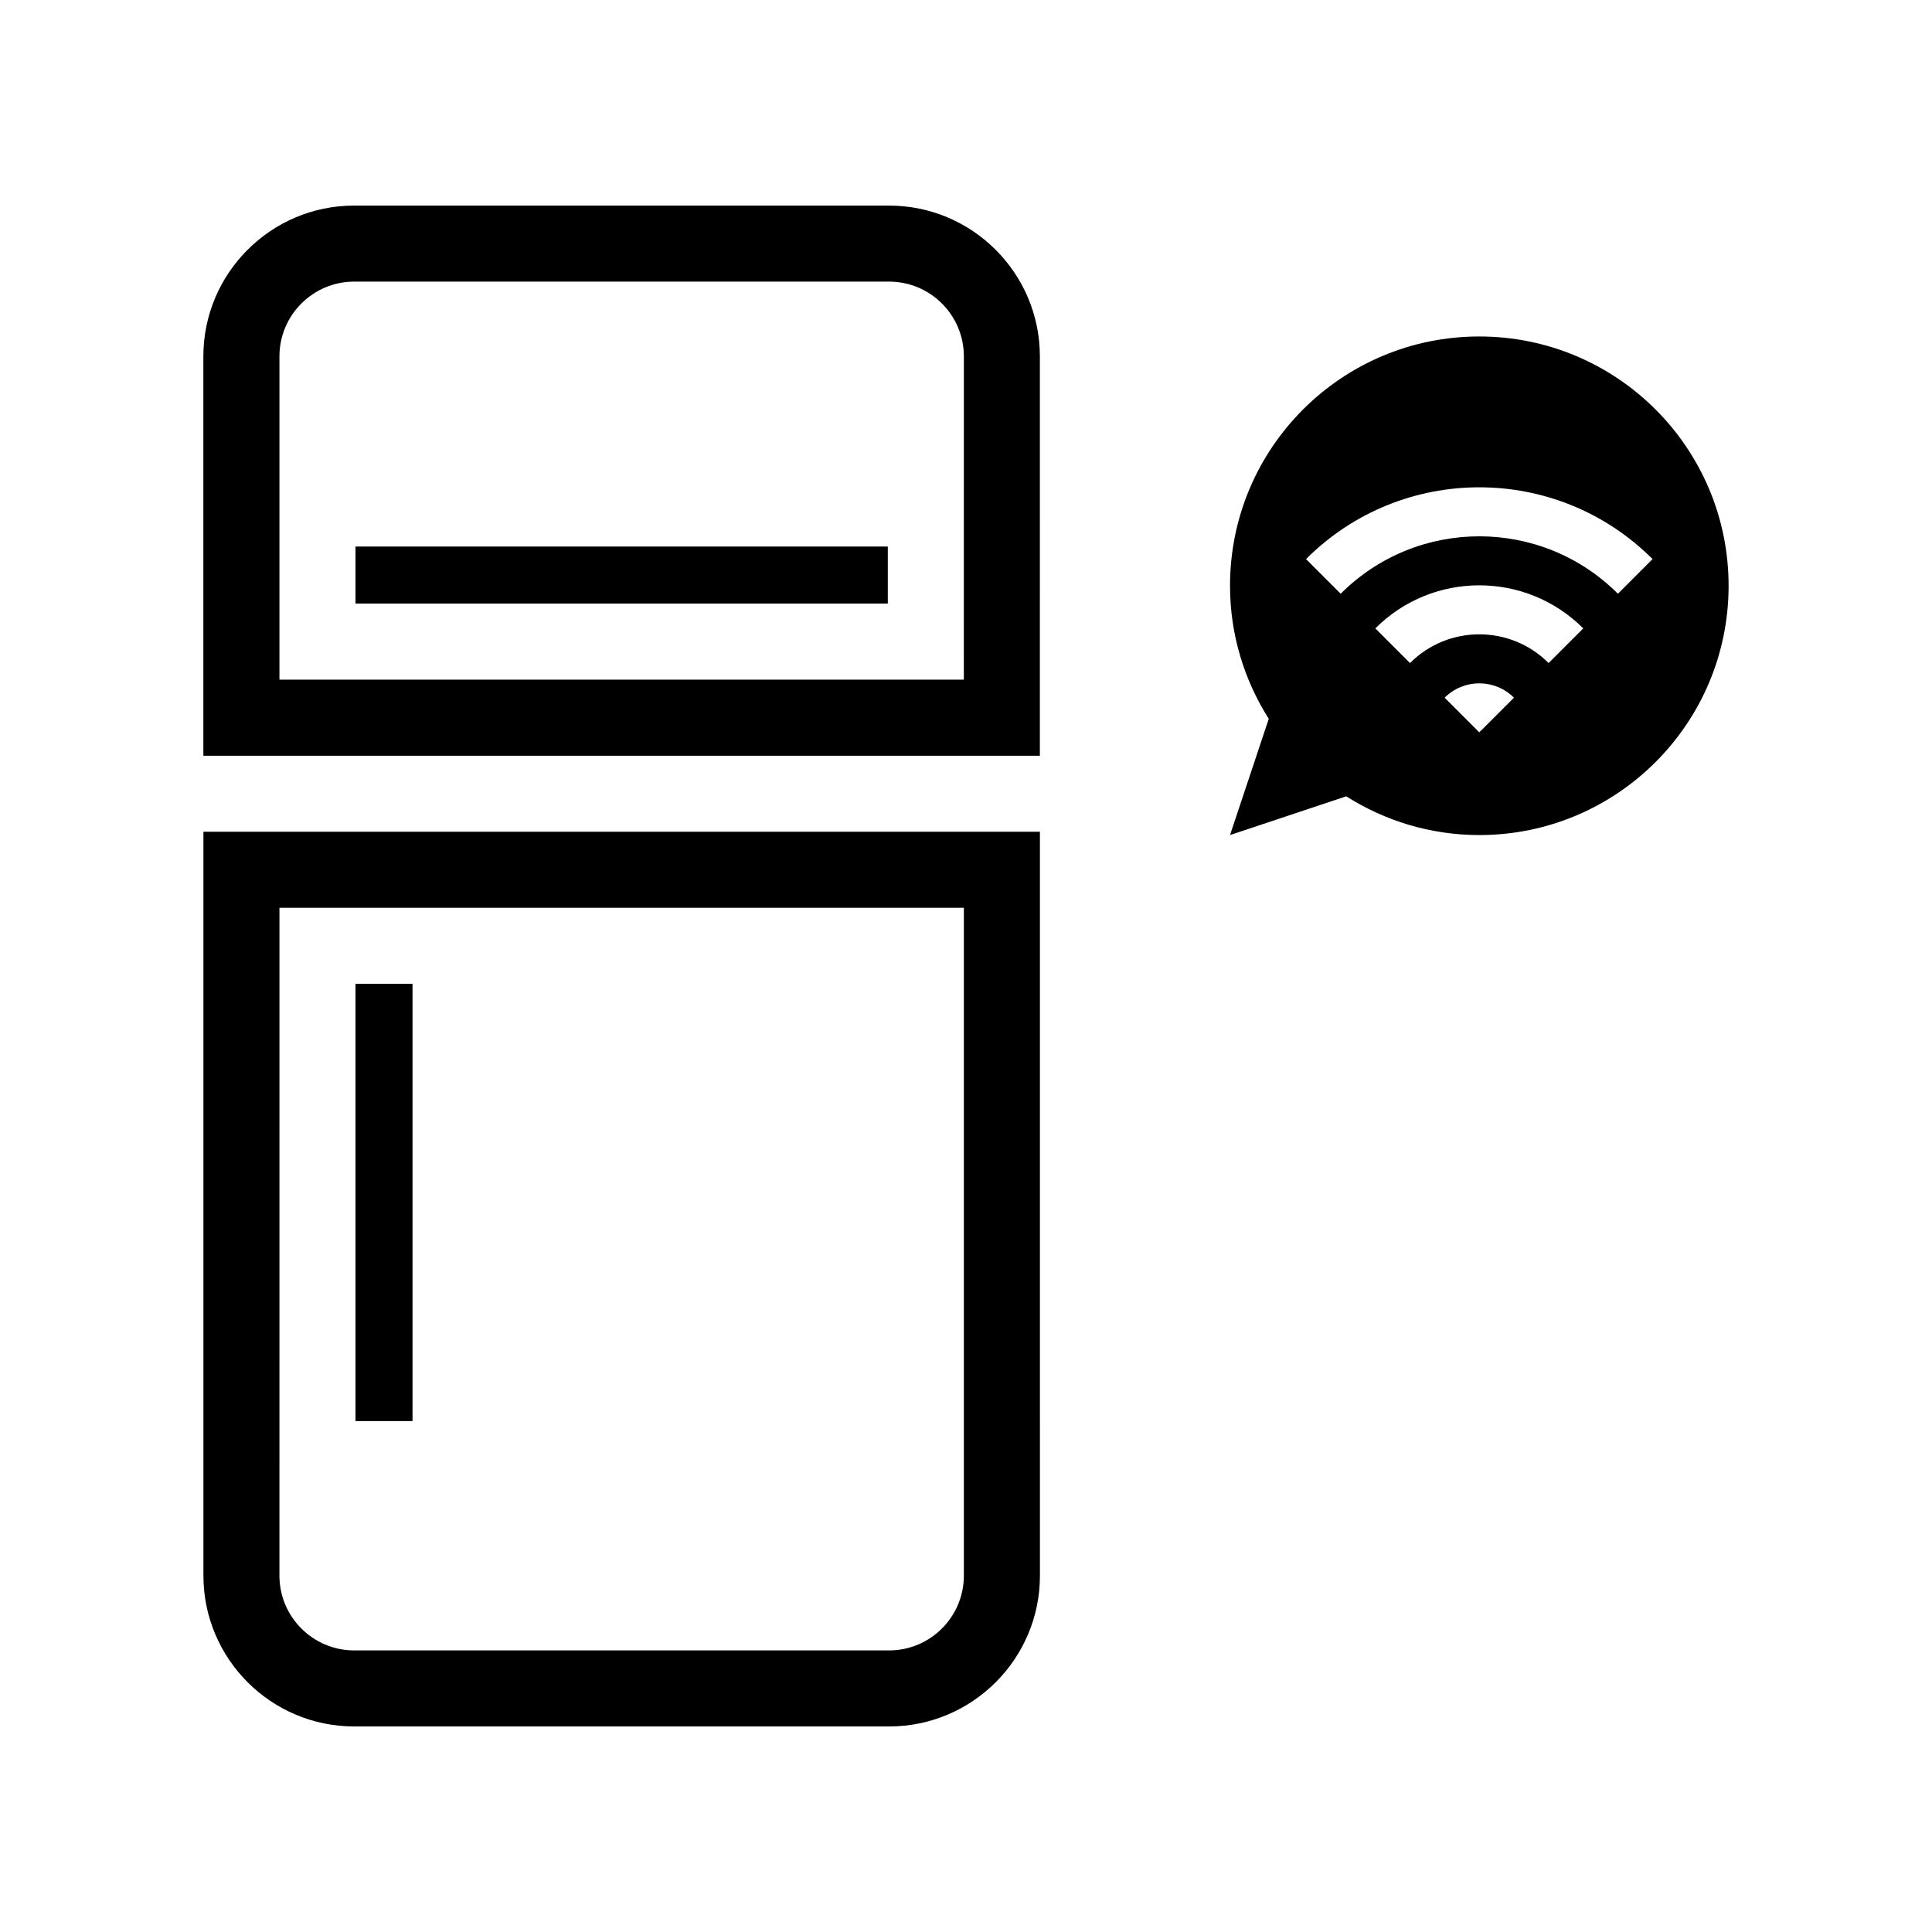
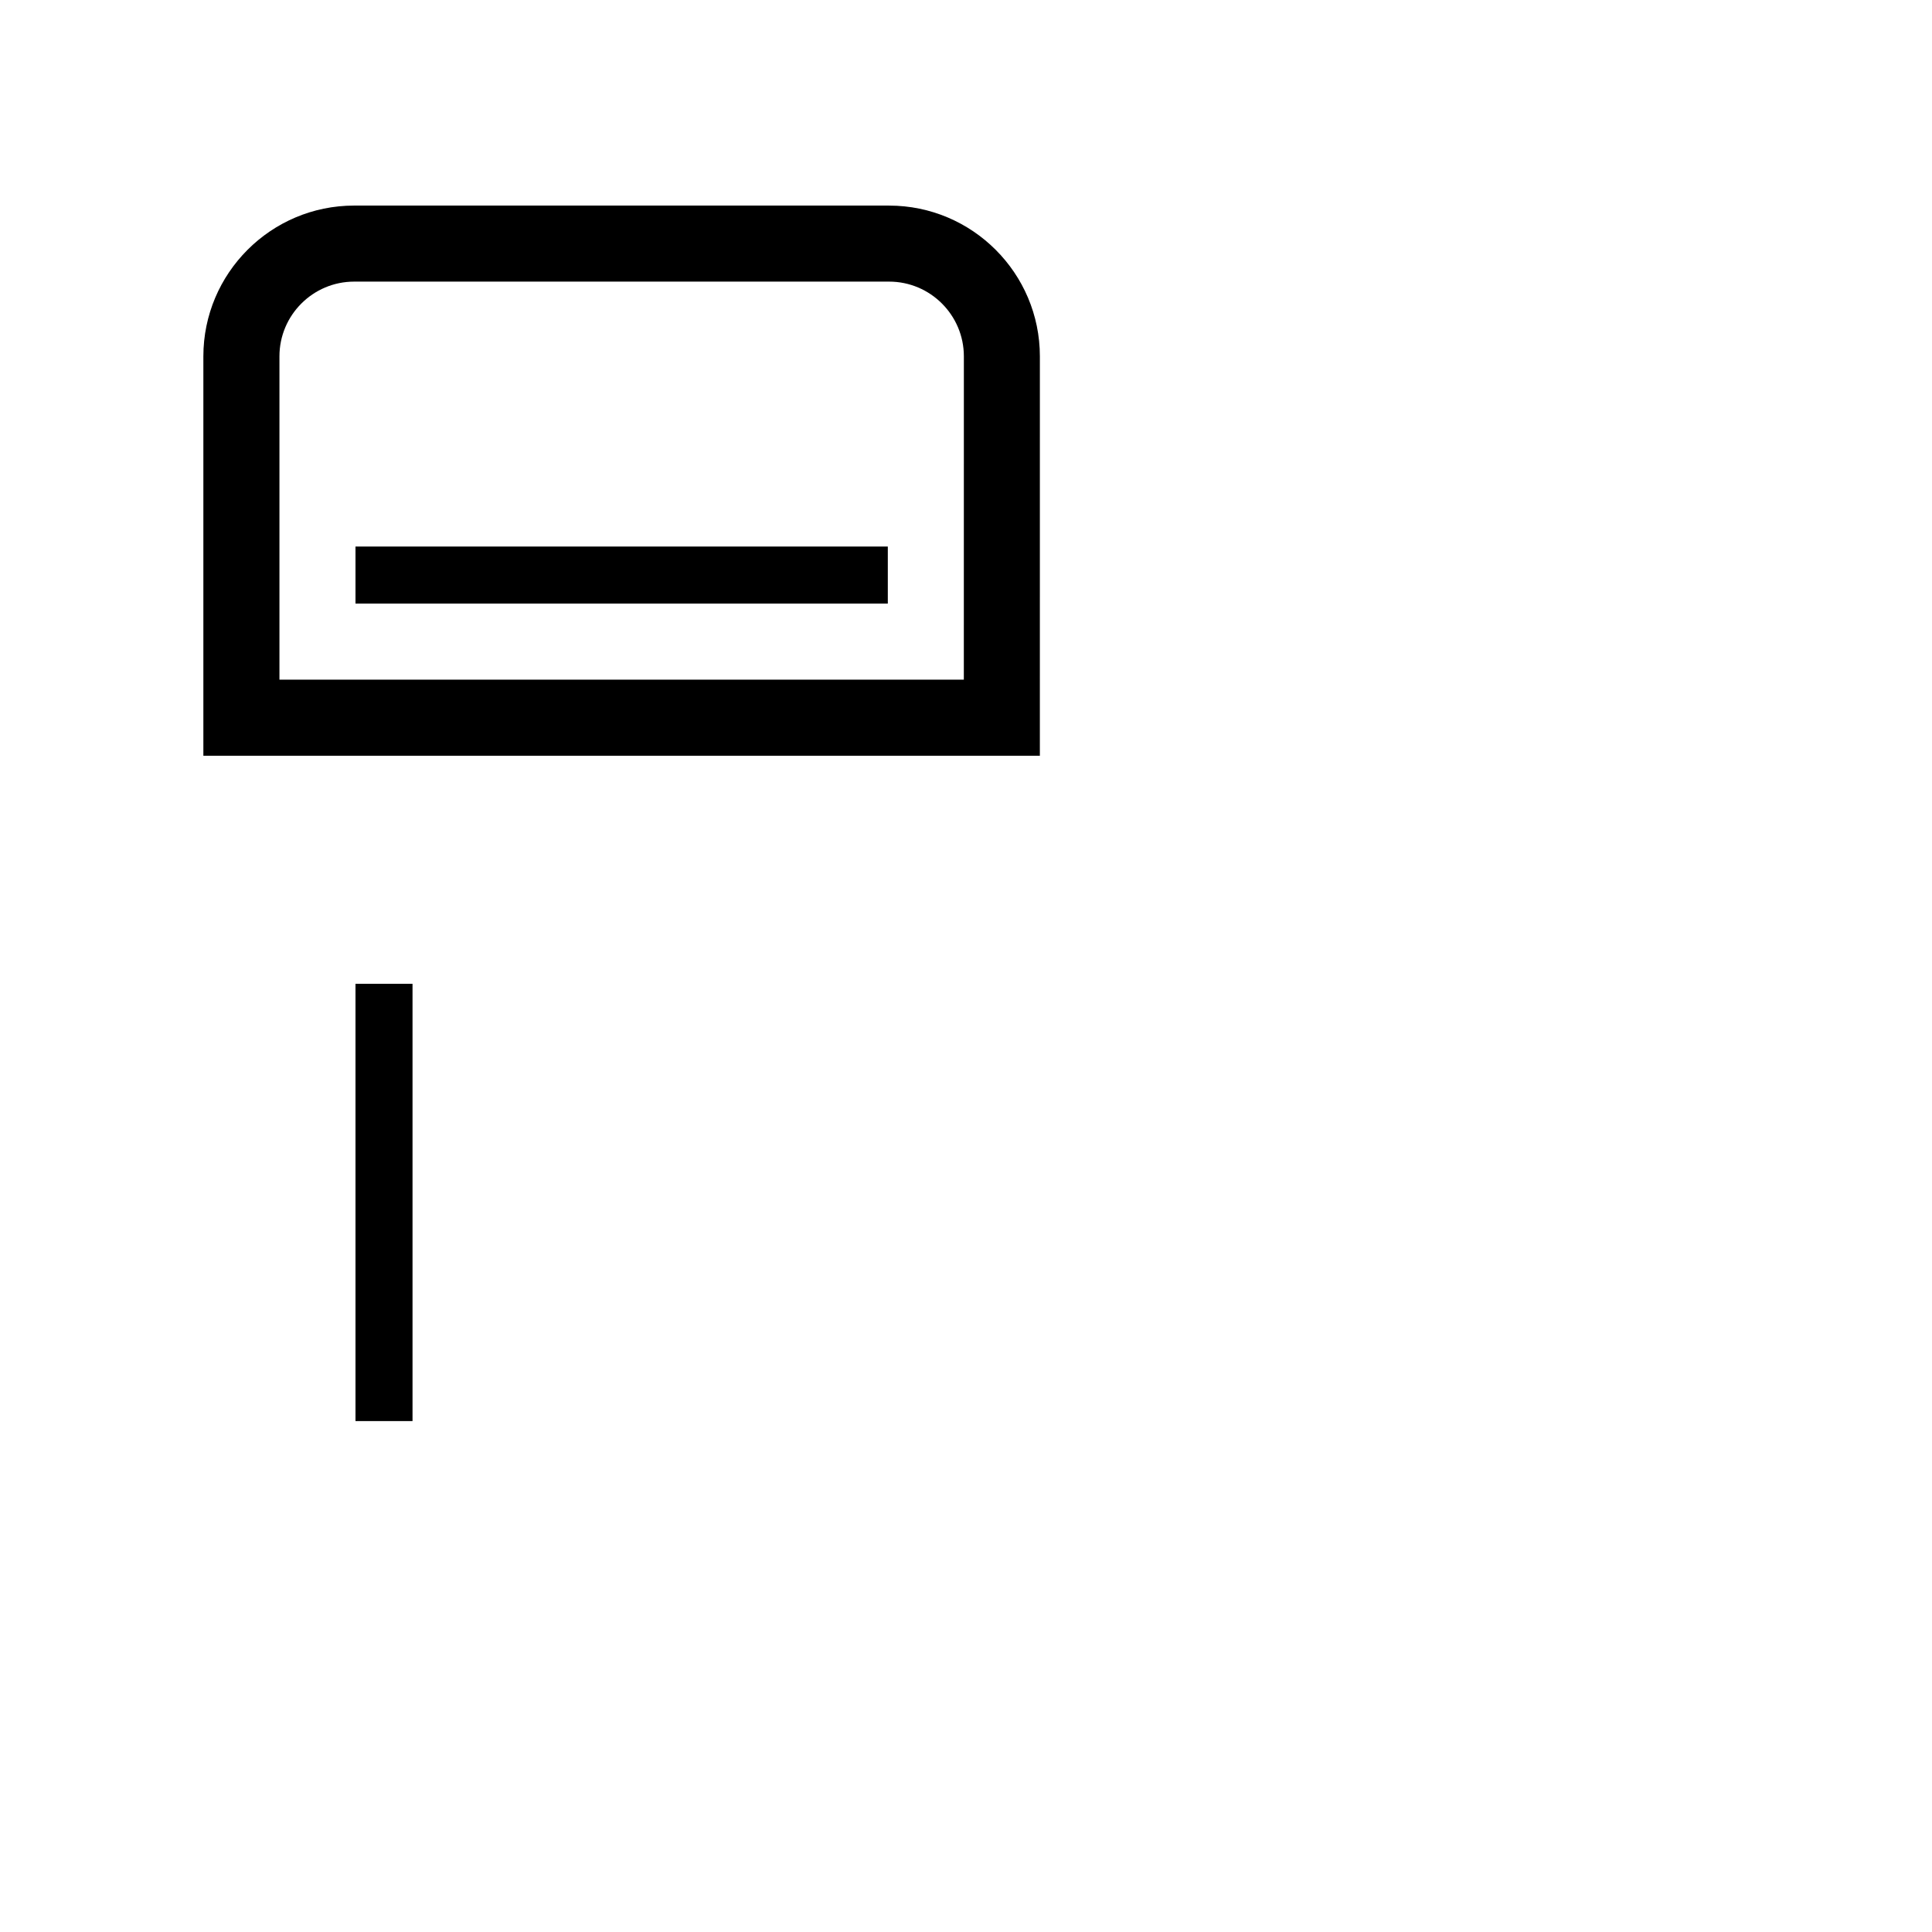
<svg xmlns="http://www.w3.org/2000/svg" fill="#000000" width="800px" height="800px" version="1.1" viewBox="144 144 512 512">
  <g>
-     <path d="m536.03 233.17c-36.488 0-66.062 29.578-66.062 66.062 0 12.98 3.797 25.051 10.266 35.266l-10.266 30.801 30.801-10.266c10.211 6.469 22.281 10.266 35.266 10.266 36.484 0 66.062-29.578 66.062-66.062-0.004-36.488-29.582-66.066-66.066-66.066zm0 104.91-9.184-9.184c5.07-5.07 13.297-5.07 18.367 0zm18.367-18.367c-10.145-10.145-26.59-10.145-36.734 0l-9.184-9.184c15.215-15.215 39.887-15.215 55.102 0zm18.367-18.367c-20.289-20.289-53.18-20.289-73.469 0l-9.184-9.184c25.359-25.359 66.477-25.359 91.836 0z" />
-     <path d="m197.91 561.57c0 22.031 17.922 39.957 39.957 39.957h141.77c22.031 0 39.957-17.922 39.957-39.957l-0.004-197.15h-221.68zm20.152-177h181.37v177c0 10.918-8.887 19.805-19.805 19.805h-141.77c-10.918 0-19.805-8.887-19.805-19.805z" />
    <path d="m379.62 198.48h-141.77c-22.031 0-39.957 17.922-39.957 39.957v105.84h221.68l0.004-105.84c0-22.031-17.922-39.953-39.957-39.953zm19.805 125.64h-181.37v-85.684c0-10.918 8.887-19.805 19.805-19.805h141.77c10.918 0 19.805 8.887 19.805 19.805z" />
    <path d="m238.21 288.84h141.07v15.113h-141.07z" />
    <path d="m238.21 404.72h15.113v115.88h-15.113z" />
  </g>
</svg>